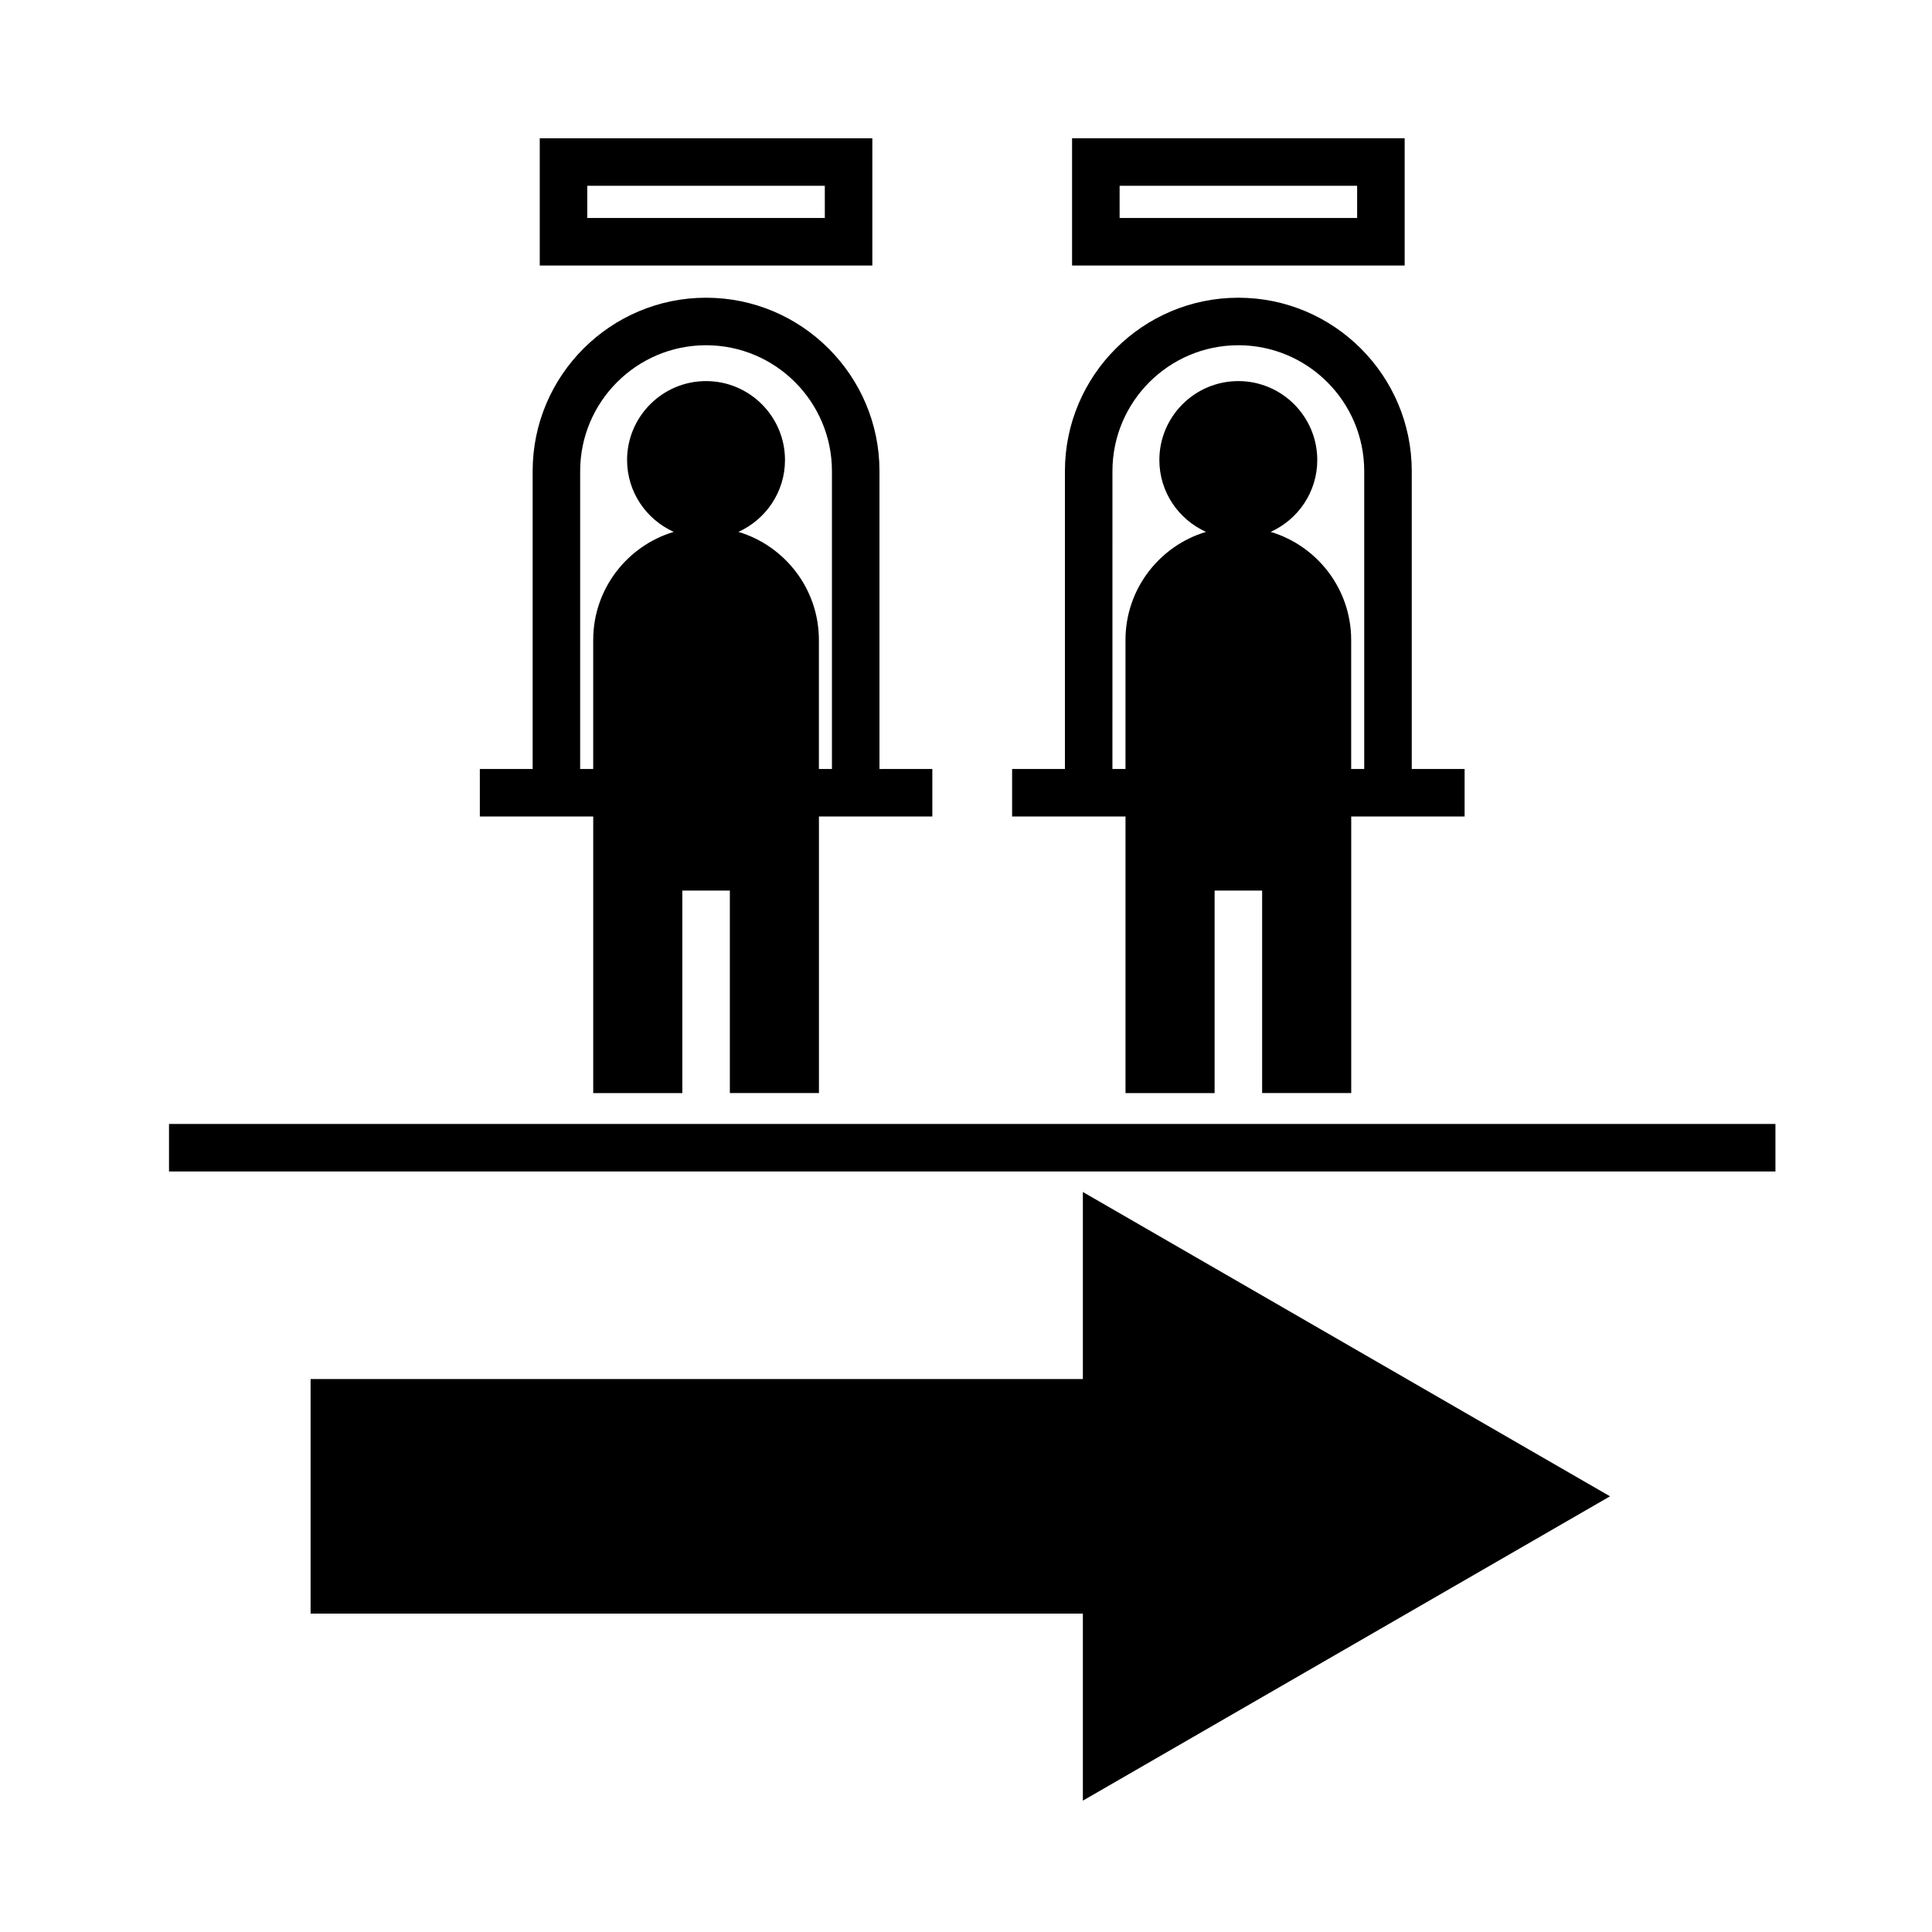
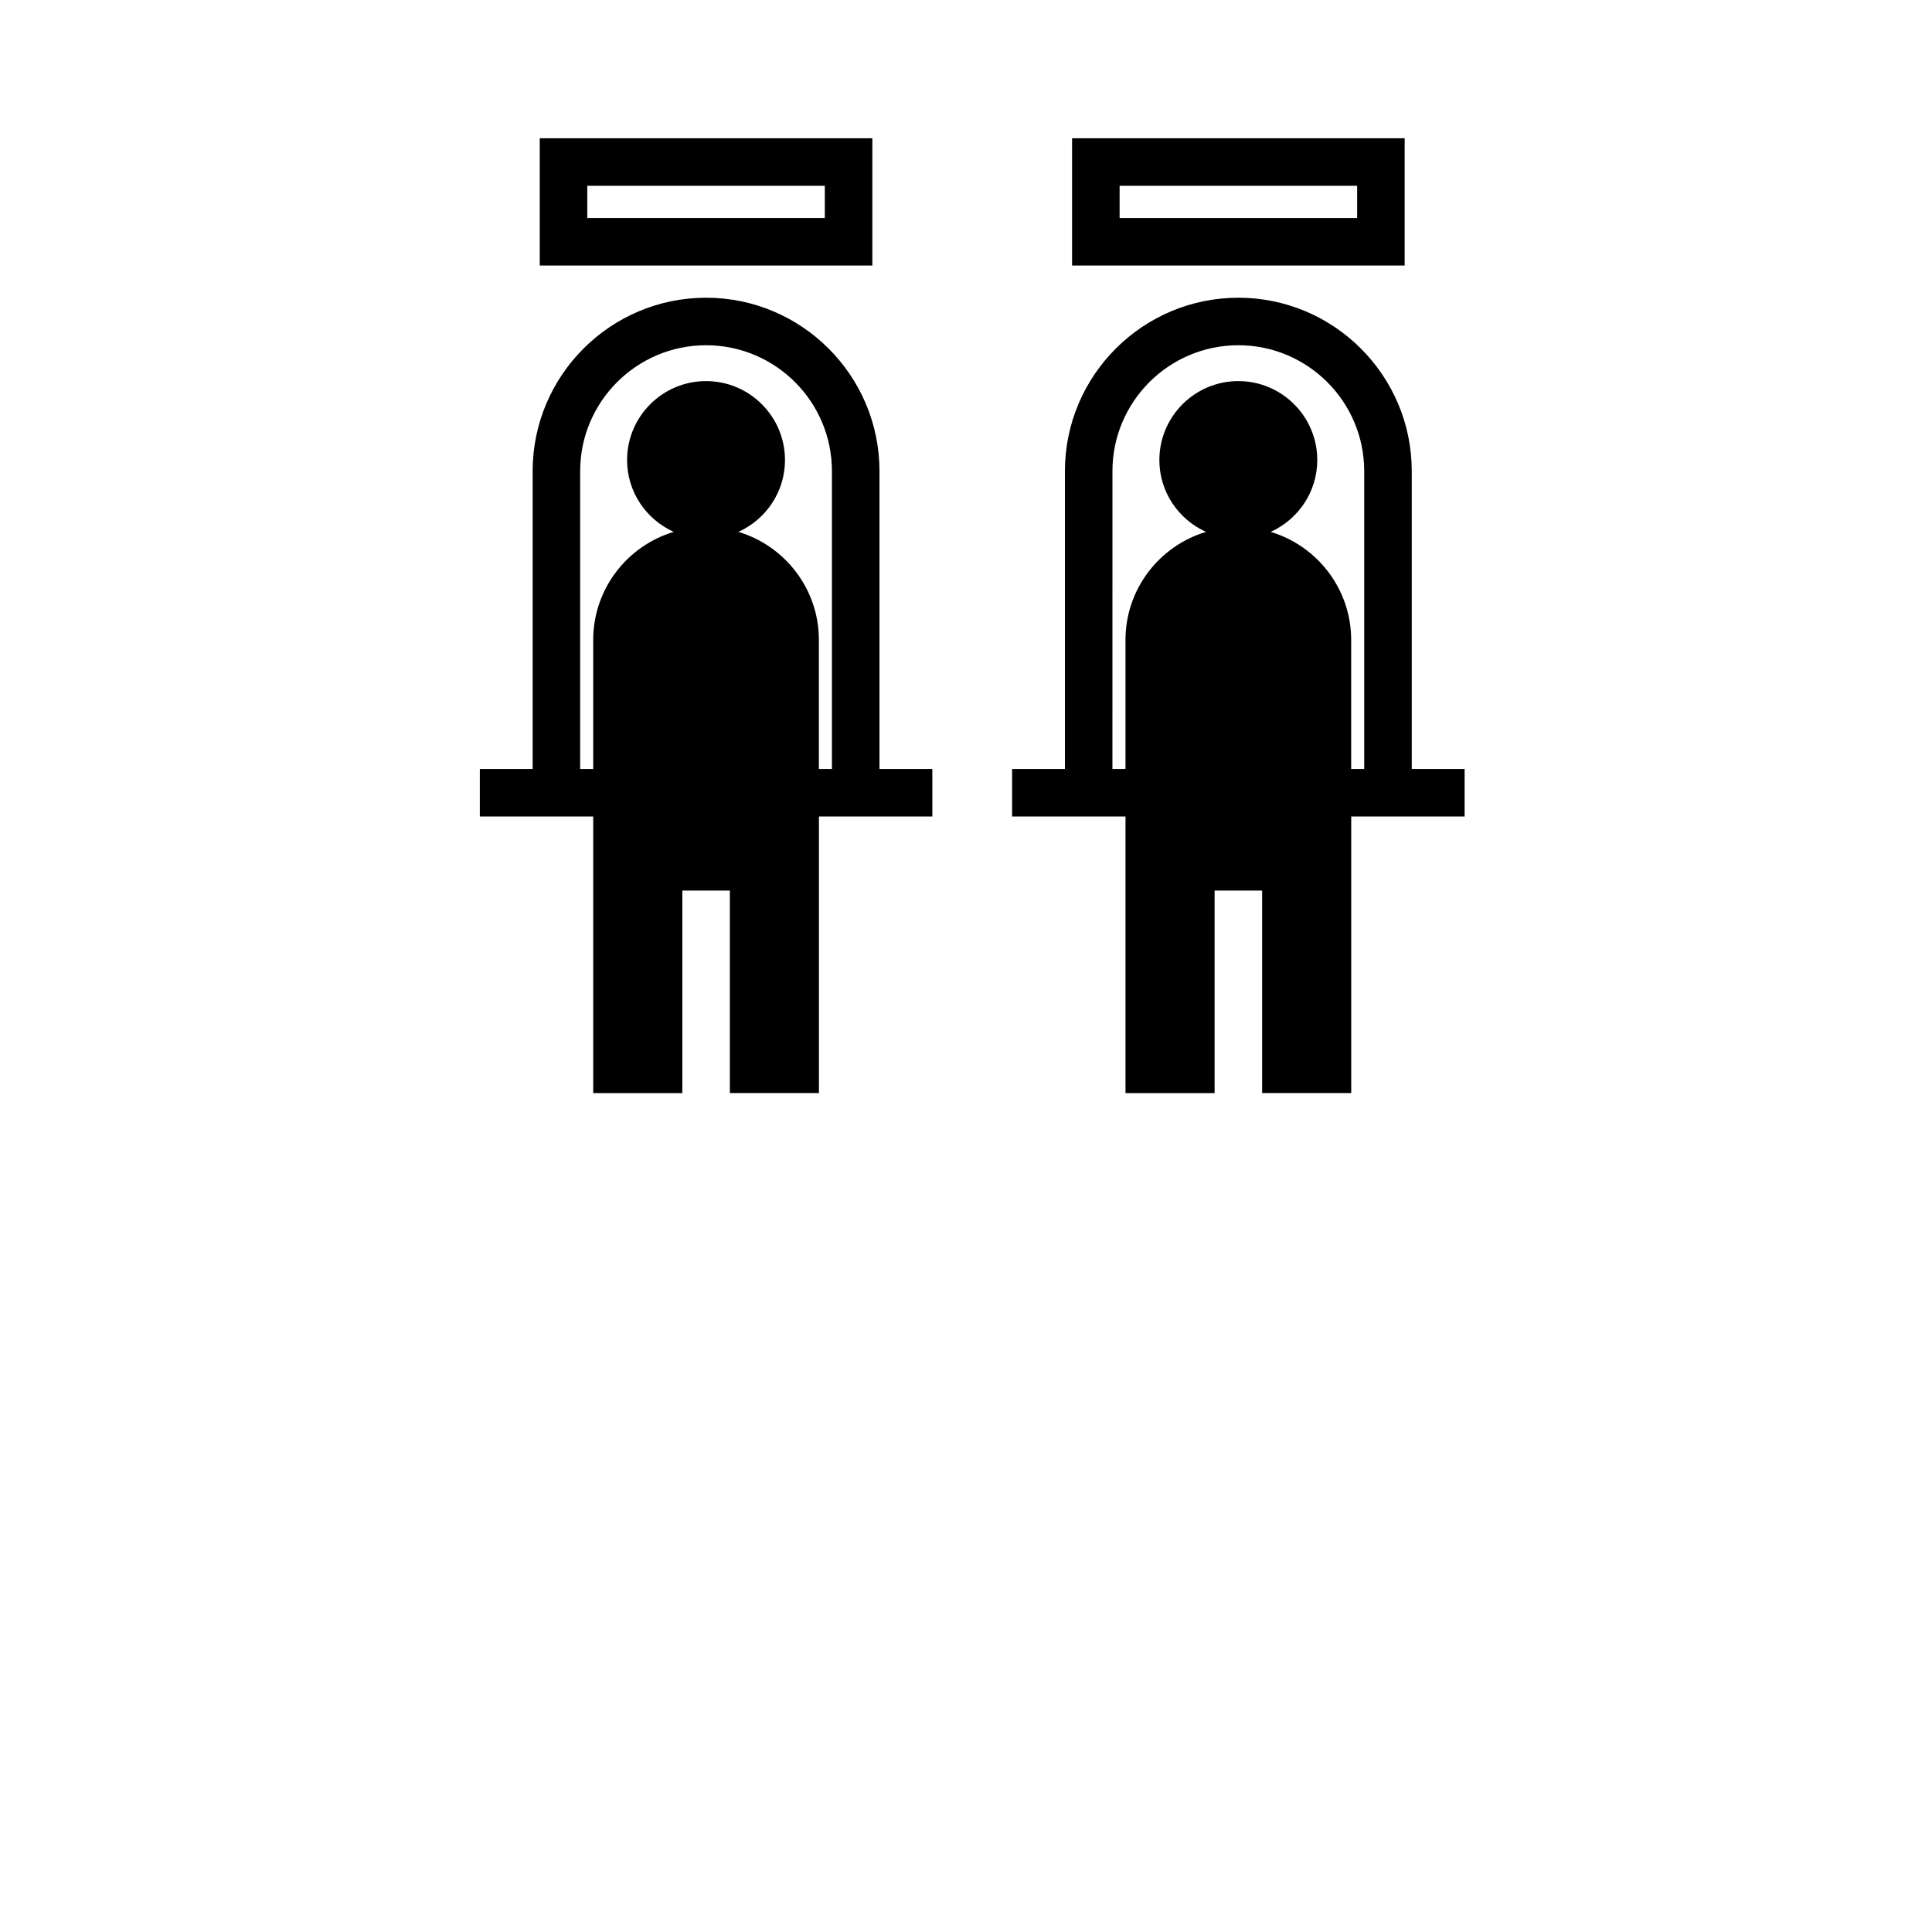
<svg xmlns="http://www.w3.org/2000/svg" fill="#000000" width="800px" height="800px" version="1.1" viewBox="144 144 512 512">
  <g>
-     <path d="m188.79 441.86h425.72v12.594h-425.72z" />
-     <path d="m430.97 509.46v-49.57l139.7 80.648-139.7 80.652v-49.57h-204.66v-62.16z" />
    <path d="m516.25 180.64h-88.141v33.727h88.141zm-12.594 21.129h-62.949v-8.535h62.949z" />
    <path d="m375.18 180.64h-88.141v33.727h88.141zm-12.594 21.129h-62.953v-8.535h62.949z" />
    <path d="m377.07 347.79v-78.934c0-25.34-20.617-45.957-45.953-45.957-25.34 0-45.961 20.617-45.961 45.957v78.934h-13.996v12.594h30.051v73.293h23.613v-53.664h12.594v53.66h23.609v-73.289h30.051v-12.594zm-12.598 0h-3.457v-34.195c0-13.512-9.012-24.949-21.336-28.641 7.266-3.285 12.352-10.566 12.352-19.039 0-11.539-9.387-20.922-20.918-20.922-11.543 0-20.93 9.387-20.93 20.922 0 8.48 5.094 15.758 12.363 19.039-12.328 3.691-21.34 15.129-21.34 28.641v34.195h-3.461l0.004-78.934c0-18.395 14.969-33.363 33.367-33.363 18.395 0 33.355 14.965 33.355 33.363z" />
    <path d="m518.13 347.79v-78.934c0-25.34-20.617-45.957-45.953-45.957-25.34 0-45.961 20.617-45.961 45.957v78.934h-13.996v12.594h30.051v73.293h23.613v-53.664h12.594v53.66h23.609v-73.289h30.051v-12.594zm-12.598 0h-3.457v-34.195c0-13.512-9.012-24.949-21.336-28.641 7.266-3.285 12.352-10.566 12.352-19.039 0-11.539-9.383-20.922-20.918-20.922-11.543 0-20.93 9.387-20.93 20.922 0 8.48 5.094 15.758 12.363 19.039-12.328 3.691-21.34 15.129-21.34 28.641v34.195h-3.461l0.004-78.934c0-18.395 14.969-33.363 33.367-33.363 18.395 0 33.355 14.965 33.355 33.363z" />
  </g>
</svg>